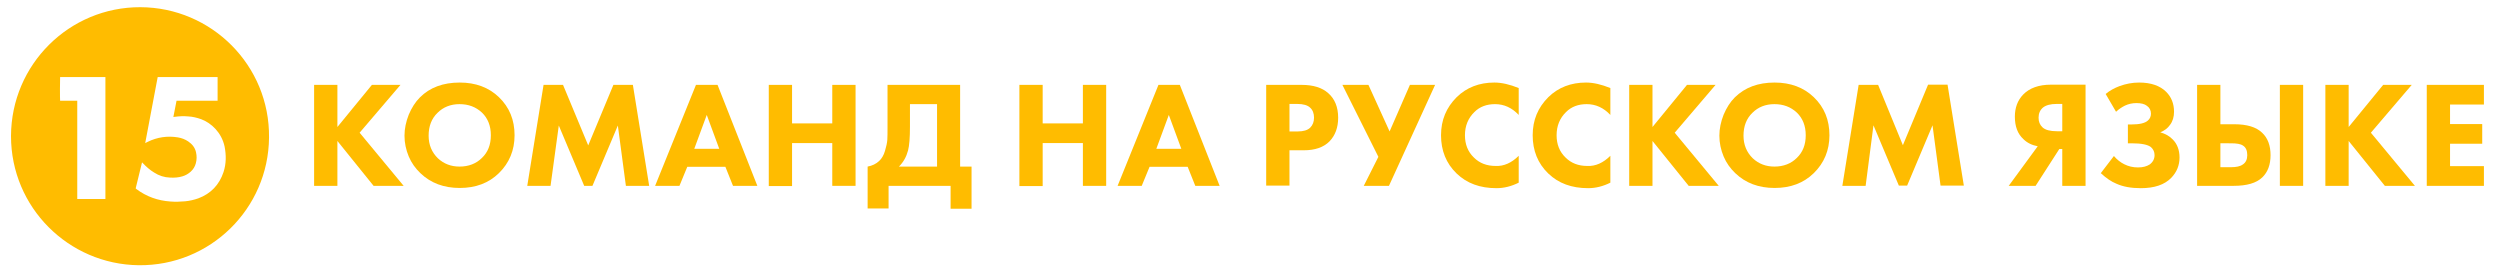
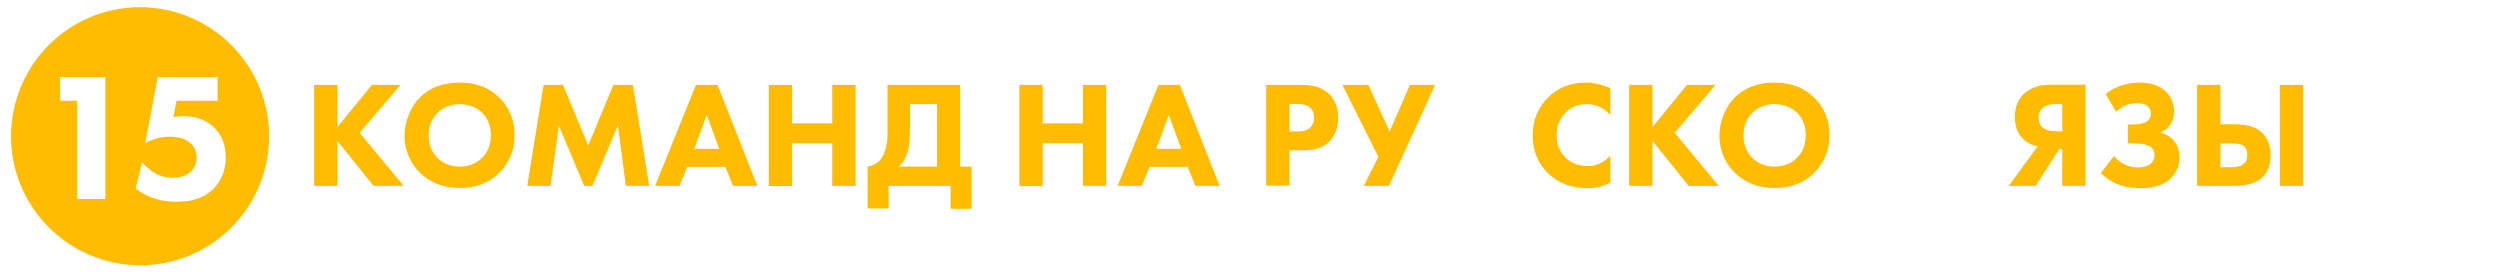
<svg xmlns="http://www.w3.org/2000/svg" id="Слой_1" x="0px" y="0px" viewBox="0 0 1181.1 128.6" style="enable-background:new 0 0 1181.1 128.6;" xml:space="preserve">
  <style type="text/css"> .st0{fill:#FFBC00;} </style>
  <g>
    <g>
      <path class="st0" d="M5.2,64.3c0.1-33.9,27.6-61,61.1-60.9c33.6,0.1,61.2,27.5,60.8,61.6c-0.3,33.7-27.9,60.7-61.6,60.3 C32.4,124.9,5.2,98,5.2,64.3z M64.1,89c0.1,0.1,0.2,0.2,0.3,0.3c4.8,3.6,10.2,5.5,16.1,5.9c2.3,0.2,4.7,0.1,7-0.1 c2.1-0.2,4.2-0.7,6.2-1.4c5.9-2.2,9.9-6.4,11.9-12.4c1.3-4,1.3-8,0.5-12.1c-1.4-6.5-6.2-11.1-11.1-12.9c-2-0.7-4-1.2-6.1-1.3 c-2.1-0.2-4.3-0.1-6.4,0.2c-0.2,0-0.3,0-0.6,0.1c0.5-2.6,1-5.1,1.5-7.7c6.5,0,12.9,0,19.4,0c0-3.8,0-7.5,0-11.2 c-9.5,0-18.9,0-28.3,0c-2,10.4-3.9,20.7-5.9,31.2c0.4-0.2,0.8-0.4,1.2-0.6c4.5-2.2,9.3-2.9,14.2-2.1c1.8,0.3,3.4,0.9,4.9,1.9 c1.9,1.3,3.2,2.9,3.7,5.1c0.4,1.8,0.4,3.5-0.1,5.3c-0.4,1.5-1.2,2.8-2.4,3.9c-1.1,1-2.5,1.8-3.9,2.2c-1.9,0.6-3.9,0.7-5.9,0.6 c-2.7-0.1-5.2-0.9-7.5-2.4c-2-1.2-3.8-2.8-5.4-4.5c-0.1-0.1-0.2-0.2-0.3-0.3C66.1,80.8,65.1,84.9,64.1,89z M49.8,94 c0-19.2,0-38.4,0-57.6c-7.2,0-14.3,0-21.4,0c-0.1,0.5-0.1,10.9,0,11.2c2.7,0,5.4,0,8.1,0c0,15.5,0,30.9,0,46.4 C41,94,45.4,94,49.8,94z" />
    </g>
    <g>
      <path class="st0" d="M159.4,40.1V60l16.3-19.9h13.5l-19.3,22.6l20.8,25.1h-14.2l-17.1-21.2v21.2h-11V40.1H159.4z" />
      <path class="st0" d="M217.2,39c7.5,0,13.7,2.3,18.5,6.9c5,4.8,7.4,10.8,7.4,18c0,7.1-2.5,13.1-7.4,17.9c-4.8,4.7-11,7-18.5,7 c-7.5,0-13.7-2.3-18.6-7c-2.3-2.2-4.2-4.8-5.5-7.9c-1.3-3.1-2-6.4-2-9.8c0-3.3,0.7-6.6,2-9.9c1.4-3.3,3.1-6,5.3-8.2 C203.1,41.3,209.4,39,217.2,39z M217.1,49.2c-4.2,0-7.7,1.4-10.4,4.1c-2.8,2.7-4.2,6.3-4.2,10.8c0,4.3,1.5,7.9,4.4,10.7 c2.8,2.6,6.2,3.9,10.2,3.9c4.3,0,7.9-1.4,10.6-4.1c2.8-2.7,4.2-6.2,4.2-10.7c0-4.4-1.4-8-4.2-10.7 C224.8,50.5,221.3,49.2,217.1,49.2z" />
      <path class="st0" d="M260.1,87.8h-11l7.7-47.7h9.2l11.9,28.6l11.9-28.6h9.2l7.7,47.7h-11l-3.8-28.5l-12,28.5h-3.9l-12-28.5 L260.1,87.8z" />
      <path class="st0" d="M346.3,87.8l-3.6-9h-18l-3.7,9h-11.5l19.3-47.7H339l18.8,47.7H346.3z M328,70.3h11.8l-5.9-16L328,70.3z" />
      <path class="st0" d="M374.2,40.1v18.2h19V40.1h11v47.7h-11V67.6h-19v20.3h-11V40.1H374.2z" />
      <path class="st0" d="M419.4,40.1h34.2v38.6h5.4v19.9h-9.9V87.8h-29.3v10.7h-9.9V78.7c2.2-0.4,4-1.3,5.4-2.6 c1.2-1.1,2.2-2.7,2.8-4.8c0.6-2,1-3.8,1.1-5.2c0.1-1.5,0.1-3.4,0.1-5.8V40.1z M429.9,49.2v10.7c0,5.2-0.3,8.9-0.9,11.2 c-0.8,3-2.2,5.5-4.3,7.6h18V49.2H429.9z" />
      <path class="st0" d="M492.6,40.1v18.2h19V40.1h11v47.7h-11V67.6h-19v20.3h-11V40.1H492.6z" />
      <path class="st0" d="M564.7,87.8l-3.6-9h-18l-3.7,9H528l19.3-47.7h10.1l18.8,47.7H564.7z M546.3,70.3h11.8l-5.9-16L546.3,70.3z" />
      <path class="st0" d="M598.2,40.1H615c5.4,0,9.6,1.3,12.5,3.9c3.1,2.7,4.7,6.6,4.7,11.6c0,4.7-1.4,8.4-4.1,11.2 c-2.8,2.8-6.8,4.2-12.2,4.2h-6.7v16.7h-11V40.1z M609.2,49.1v13h3.9c2.7,0,4.7-0.6,5.9-1.8c1.2-1.2,1.8-2.8,1.8-4.7 c0-2-0.6-3.6-1.8-4.7c-1.2-1.2-3.3-1.8-6.2-1.8H609.2z" />
      <path class="st0" d="M634.2,40.1h12.3l10,22l9.6-22H678l-21.8,47.7h-11.9l6.9-13.7L634.2,40.1z" />
-       <path class="st0" d="M717.5,73.6v12.7c-3.4,1.7-6.9,2.6-10.5,2.6c-7.8,0-14-2.3-18.8-6.9c-5-4.8-7.4-10.9-7.4-18.1 c0-7.2,2.5-13.1,7.4-18c4.7-4.6,10.7-6.9,17.8-6.9c3.5,0,7.3,0.9,11.5,2.6v12.7c-3.2-3.4-6.9-5.1-11.2-5.1c-3.9,0-7.2,1.2-9.7,3.7 c-3,2.9-4.5,6.6-4.5,11c0,4.3,1.4,7.8,4.2,10.5c2.7,2.7,6.1,4,10.3,4C710.5,78.6,714.2,76.9,717.5,73.6z" />
      <path class="st0" d="M760.8,73.6v12.7c-3.4,1.7-6.9,2.6-10.5,2.6c-7.8,0-14-2.3-18.8-6.9c-5-4.8-7.4-10.9-7.4-18.1 c0-7.2,2.5-13.1,7.4-18c4.7-4.6,10.7-6.9,17.8-6.9c3.5,0,7.3,0.9,11.5,2.6v12.7c-3.2-3.4-6.9-5.1-11.2-5.1c-3.9,0-7.2,1.2-9.7,3.7 c-3,2.9-4.5,6.6-4.5,11c0,4.3,1.4,7.8,4.2,10.5c2.7,2.7,6.1,4,10.3,4C753.8,78.6,757.5,76.9,760.8,73.6z" />
      <path class="st0" d="M780.7,40.1V60L797,40.1h13.5l-19.3,22.6l20.8,25.1h-14.2l-17.1-21.2v21.2h-11V40.1H780.7z" />
      <path class="st0" d="M838.4,39c7.5,0,13.7,2.3,18.5,6.9c5,4.8,7.4,10.8,7.4,18c0,7.1-2.5,13.1-7.4,17.9c-4.8,4.7-11,7-18.5,7 c-7.5,0-13.7-2.3-18.6-7c-2.3-2.2-4.2-4.8-5.5-7.9c-1.3-3.1-2-6.4-2-9.8c0-3.3,0.7-6.6,2-9.9c1.4-3.3,3.1-6,5.3-8.2 C824.4,41.3,830.6,39,838.4,39z M838.3,49.2c-4.2,0-7.7,1.4-10.4,4.1c-2.8,2.7-4.2,6.3-4.2,10.8c0,4.3,1.5,7.9,4.4,10.7 c2.8,2.6,6.2,3.9,10.2,3.9c4.3,0,7.9-1.4,10.6-4.1c2.8-2.7,4.2-6.2,4.2-10.7c0-4.4-1.4-8-4.2-10.7C846,50.5,842.5,49.2,838.3,49.2 z" />
-       <path class="st0" d="M881.4,87.8h-11l7.7-47.7h9.2L899,68.6l11.9-28.6h9.2l7.7,47.7h-11l-3.8-28.5l-12,28.5h-3.9l-12-28.5 L881.4,87.8z" />
      <path class="st0" d="M985.3,40.1v47.7h-11V70.4h-1.4l-11.2,17.4h-12.7l13.7-18.7c-2.7-0.5-5-1.6-6.8-3.4c-2.7-2.5-4-6-4-10.6 c0-4.2,1.3-7.7,3.9-10.4c3-3.1,7.4-4.7,13.2-4.7H985.3z M974.3,62V49.1h-2.6c-3,0-5.1,0.6-6.5,1.7c-1.4,1.2-2.1,2.8-2.1,4.8 c0,1.9,0.6,3.4,1.9,4.6c1.3,1.2,3.6,1.8,6.7,1.8H974.3z" />
      <path class="st0" d="M999.7,52.8l-4.9-8.4c1.9-1.6,4.1-2.8,6.5-3.7c3-1.1,6.1-1.7,9.3-1.7c5.6,0,9.9,1.5,12.8,4.4 c2.4,2.4,3.7,5.5,3.7,9.4c0,2.4-0.6,4.5-1.9,6.2c-1.1,1.6-2.6,2.7-4.6,3.5c2.4,0.7,4.4,1.8,5.9,3.4c2.1,2.1,3.2,5,3.2,8.5 c0,3.7-1.3,6.9-3.9,9.6c-3.2,3.3-8,4.9-14.4,4.9c-4.6,0-8.4-0.7-11.5-2.1c-2.5-1-4.9-2.7-7.4-5l6.2-8.1c1.4,1.7,3.1,3,4.9,3.9 c2,1,4.1,1.5,6.5,1.5c2.3,0,4.1-0.5,5.5-1.4c1.5-1.1,2.3-2.6,2.3-4.4c0-1.6-0.6-2.8-1.7-3.8c-1.5-1.2-4.6-1.8-9.1-1.8h-1.8v-8.9 h1.6c3.9,0,6.5-0.6,7.9-1.9c0.9-0.8,1.4-1.9,1.4-3.2c0-1.5-0.6-2.8-1.9-3.7c-1.1-0.9-2.8-1.3-5-1.3c-1.9,0-3.7,0.4-5.4,1.2 C1002.5,50.6,1001.1,51.5,999.7,52.8z" />
      <path class="st0" d="M1038,87.8V40.1h11v18.6h6.6c5.9,0,10.3,1.3,13.1,4c2.7,2.5,4,6.1,4,10.6c0,4.5-1.3,8-3.9,10.5 c-2.8,2.7-7.3,4-13.6,4H1038z M1049,67.6v11.4h4.9c2.6,0,4.5-0.4,5.7-1.3c1.4-0.9,2.1-2.4,2.1-4.4c0-2.2-0.7-3.7-2-4.5 c-1.1-0.8-3-1.1-5.7-1.1H1049z M1077.1,40.1h11v47.7h-11V40.1z" />
-       <path class="st0" d="M1109.6,40.1V60l16.3-19.9h13.5l-19.3,22.6l20.8,25.1h-14.2l-17.1-21.2v21.2h-11V40.1H1109.6z" />
-       <path class="st0" d="M1173.5,40.1v9.3h-16v9.2h15.2v9.3h-15.2v10.6h16v9.3h-27V40.1H1173.5z" />
    </g>
  </g>
</svg>